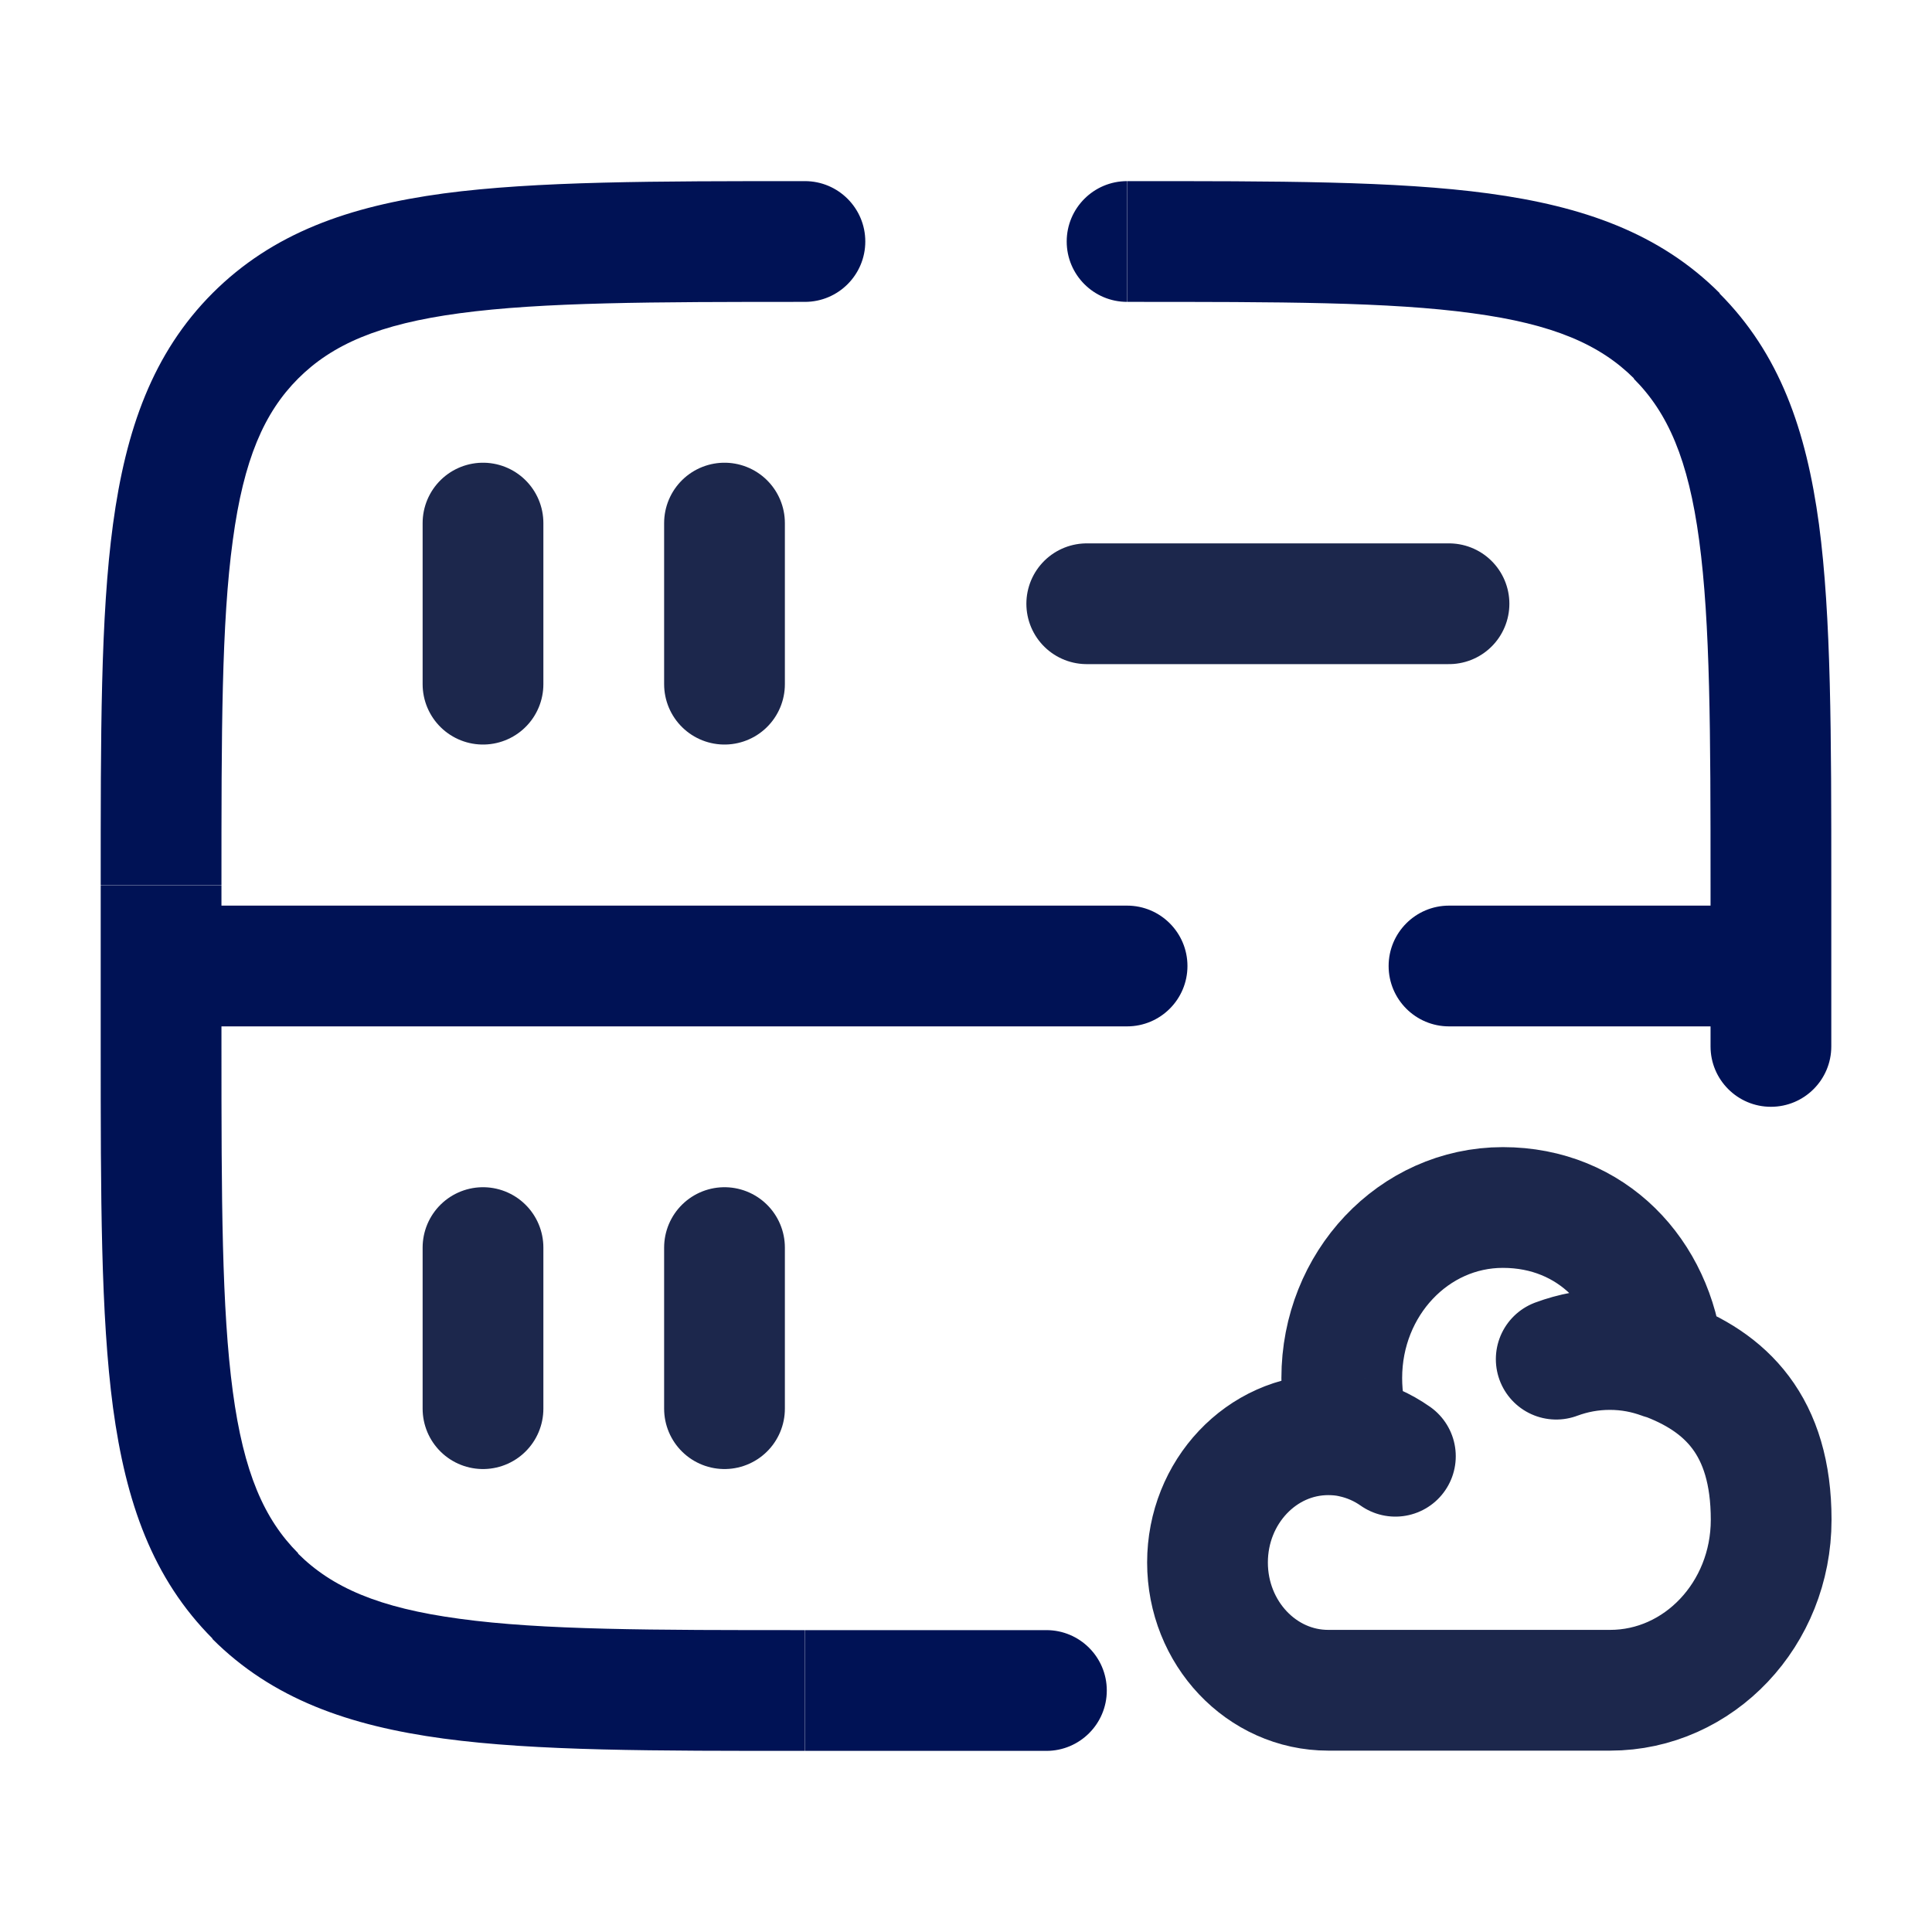
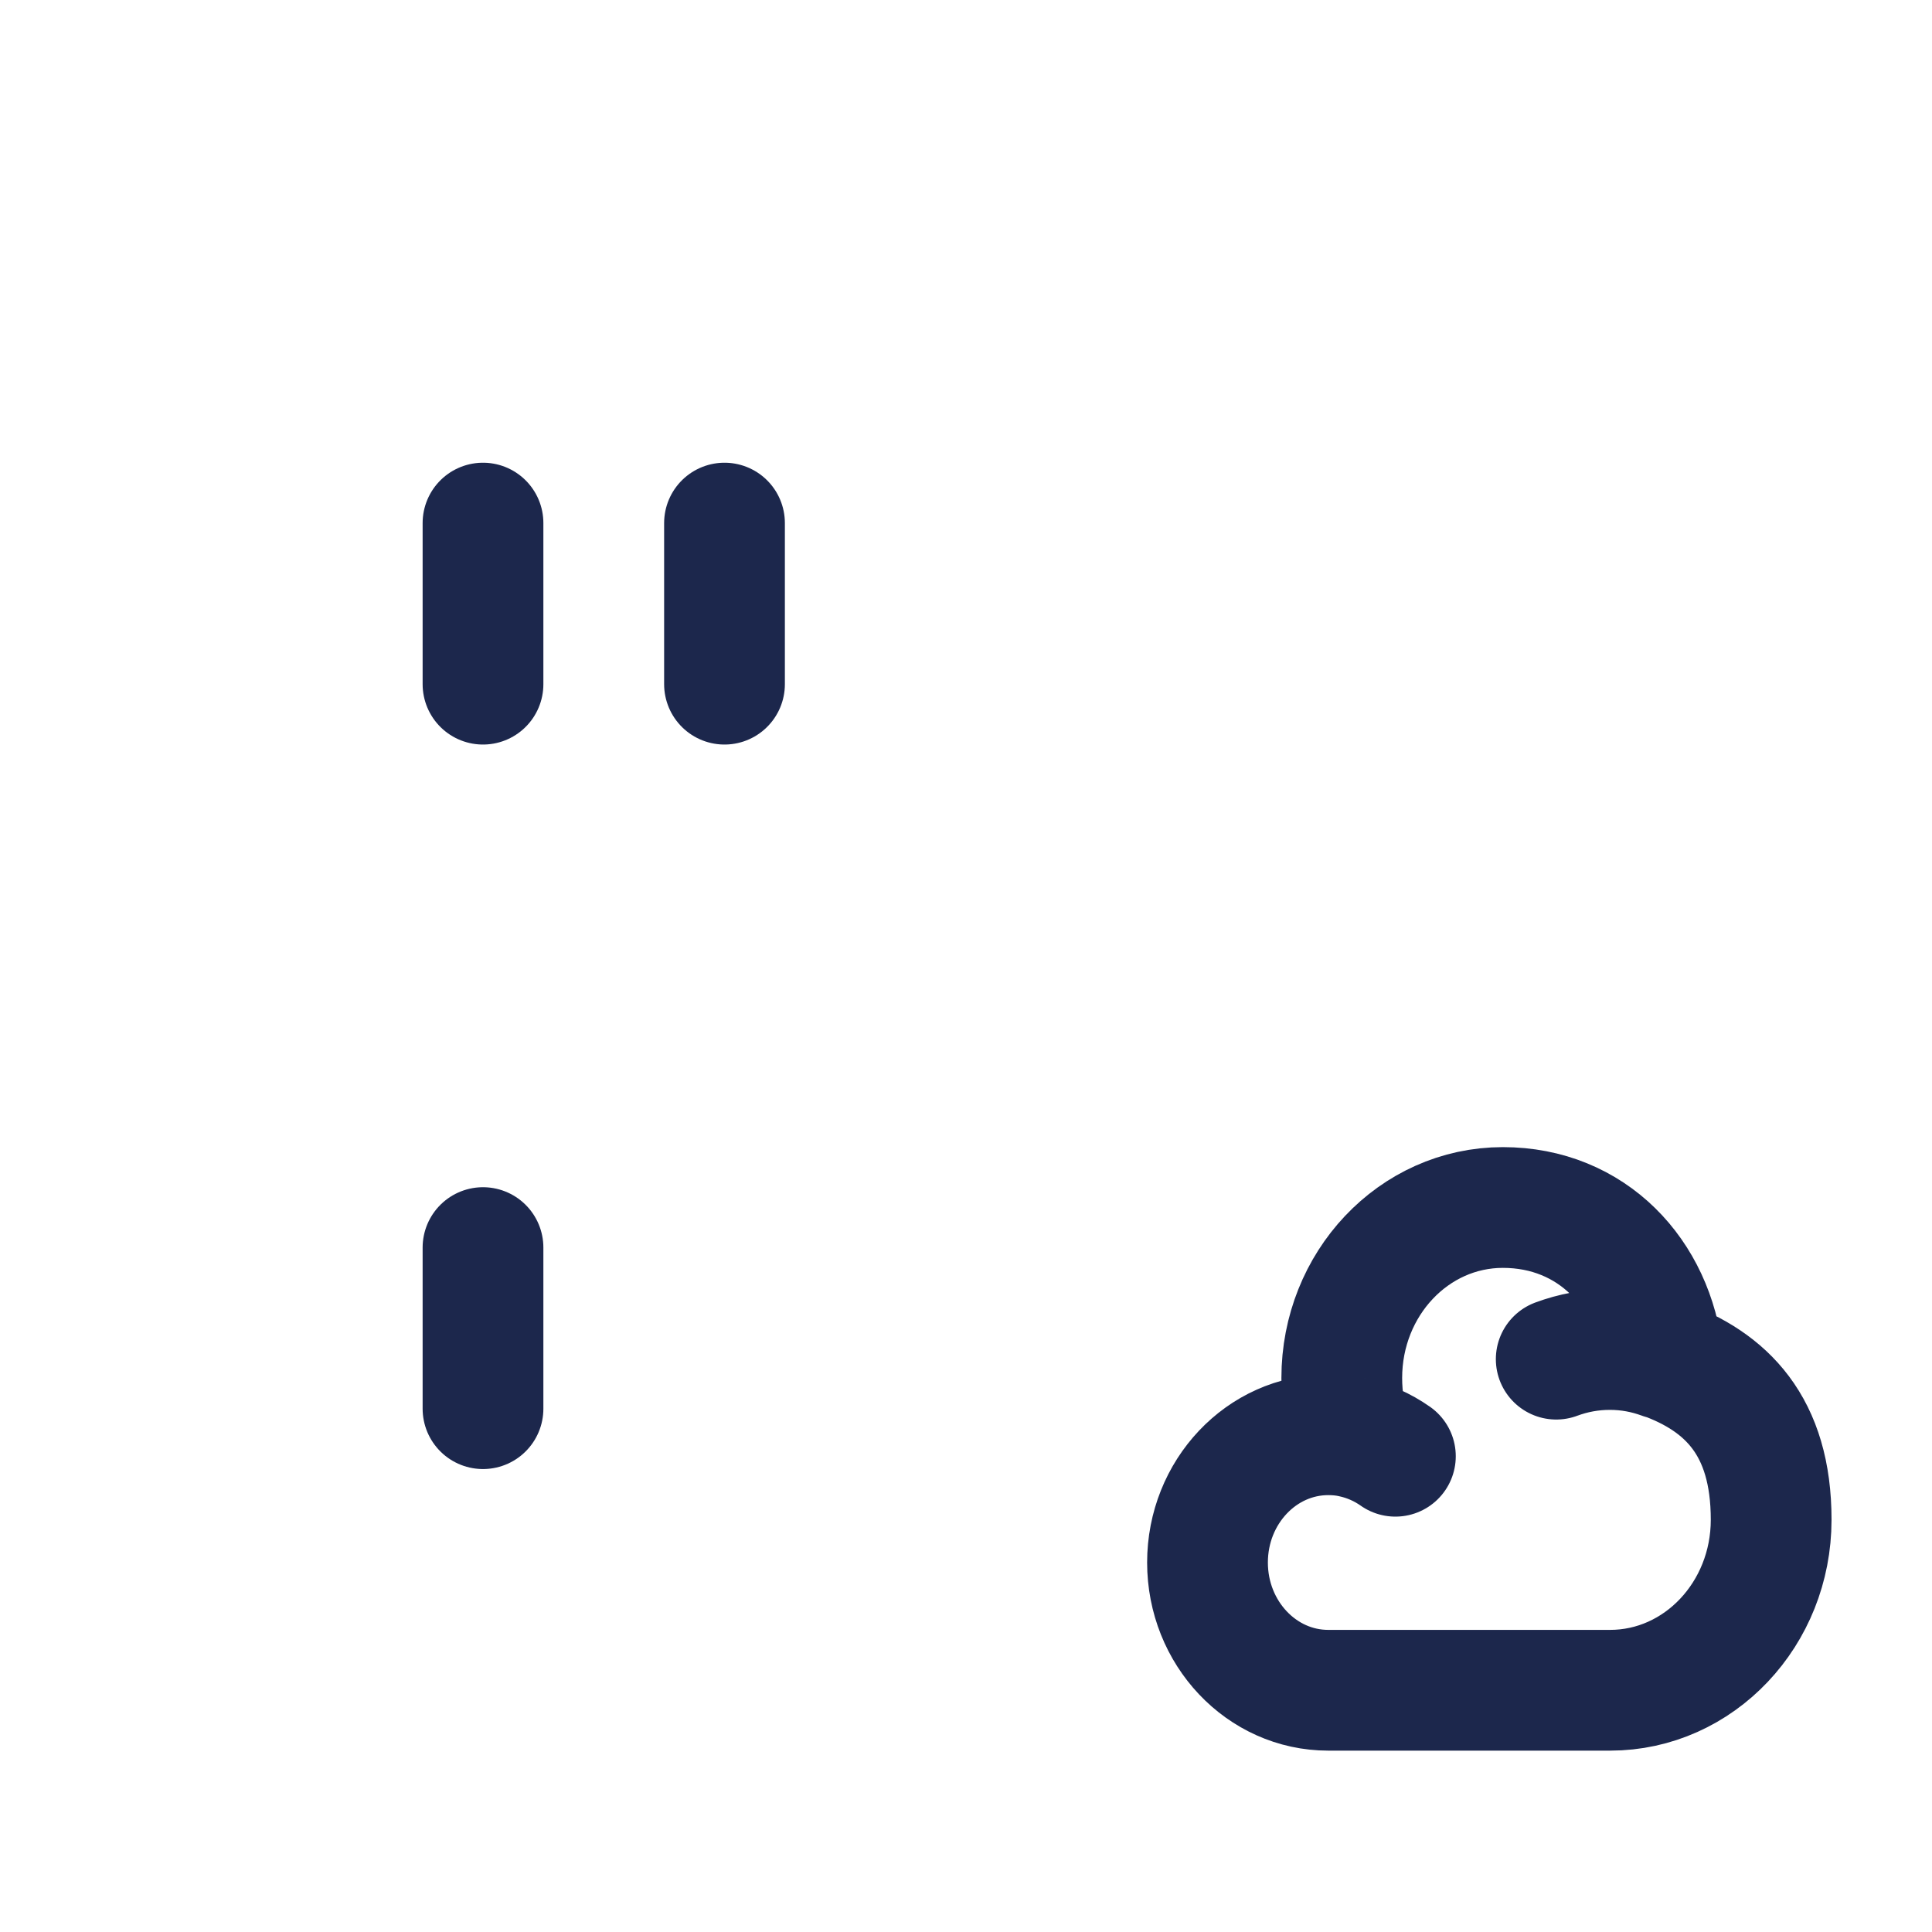
<svg xmlns="http://www.w3.org/2000/svg" id="Layer_1" version="1.1" viewBox="0 0 800 800">
  <defs>
    <style> .st0 { fill: #001255; } .st1 { fill: none; stroke: #1c274c; stroke-linecap: round; stroke-miterlimit: 133.3; stroke-width: 50px; } </style>
  </defs>
-   <path class="st0" d="M333.3,125c13.8,0,25-11.2,25-25s-11.2-25-25-25v50ZM466.7,75c-13.8,0-25,11.2-25,25s11.2,25,25,25v-50ZM433.3,725c13.8,0,25-11.2,25-25s-11.2-25-25-25v50ZM105.7,660.9l17.7-17.7h0l-17.7,17.7ZM694.3,139.1l-17.7,17.7h0l17.7-17.7ZM708.3,433.3c0,13.8,11.2,25,25,25s25-11.2,25-25h-50ZM466.7,425c13.8,0,25-11.2,25-25s-11.2-25-25-25v50ZM600,375c-13.8,0-25,11.2-25,25s11.2,25,25,25v-50ZM91.7,433.3v-33.3h-50v33.3h50ZM91.7,400v-33.3h-50v33.3h50ZM433.3,675h-100v50h100v-50ZM708.3,366.7v33.3h50v-33.3h-50ZM41.7,433.3c0,62.1,0,111.3,5.1,149.6,5.3,39.1,16.3,70.7,41.3,95.7l35.4-35.4c-14.1-14.1-22.6-33.4-27.1-67-4.6-34.3-4.7-79.4-4.7-143h-50ZM333.3,675c-63.6,0-108.7,0-143-4.7-33.5-4.5-52.9-13-67-27.1l-35.4,35.4c24.9,24.9,56.6,36,95.7,41.3,38.4,5.2,87.5,5.1,149.6,5.1v-50ZM466.7,125c63.6,0,108.7,0,143,4.7,33.5,4.5,52.9,13,67,27.1l35.4-35.4c-24.9-24.9-56.6-36-95.7-41.3-38.4-5.2-87.5-5.1-149.6-5.1v50ZM758.3,366.7c0-62.1,0-111.3-5.1-149.6-5.3-39.1-16.3-70.7-41.3-95.7l-35.4,35.4c14.1,14.1,22.6,33.4,27.1,67,4.6,34.3,4.7,79.4,4.7,143h50ZM333.3,75c-62.1,0-111.3,0-149.6,5.1-39.1,5.3-70.7,16.3-95.7,41.3l35.4,35.4c14.1-14.1,33.4-22.6,67-27.1,34.3-4.6,79.4-4.7,143-4.7v-50ZM91.7,366.7c0-63.6,0-108.7,4.7-143,4.5-33.5,13-52.9,27.1-67l-35.4-35.4c-24.9,24.9-36,56.6-41.3,95.7-5.2,38.4-5.1,87.5-5.1,149.6h50ZM708.3,400v33.3h50v-33.3h-50ZM66.7,425h400v-50H66.7v50ZM600,425h133.3v-50h-133.3v50Z" />
-   <path class="st1" d="M450,250h150" />
  <path class="st1" d="M200,583.3v-66.7" />
  <path class="st1" d="M200,283.3v-66.7" />
-   <path class="st1" d="M300,583.3v-66.7" />
  <path class="st1" d="M300,283.3v-66.7" />
  <path class="st1" d="M644.4,562.8c7-2.6,14.4-4,22.2-4s15,1.4,21.8,3.9M559.7,595.1c-3.1-.7-6.4-1-9.7-1-27.6,0-50,23.7-50,52.9s22.4,52.9,50,52.9h116.7c36.8,0,66.7-31.6,66.7-70.6s-18.7-57.2-44.9-66.7M559.7,595.1c-2.7-7.6-4.1-15.9-4.1-24.5,0-39,29.8-70.6,66.7-70.6s62.5,27.4,66.3,62.7M559.7,595.1c6.6,1.4,12.7,4.1,18.1,7.9" />
</svg>